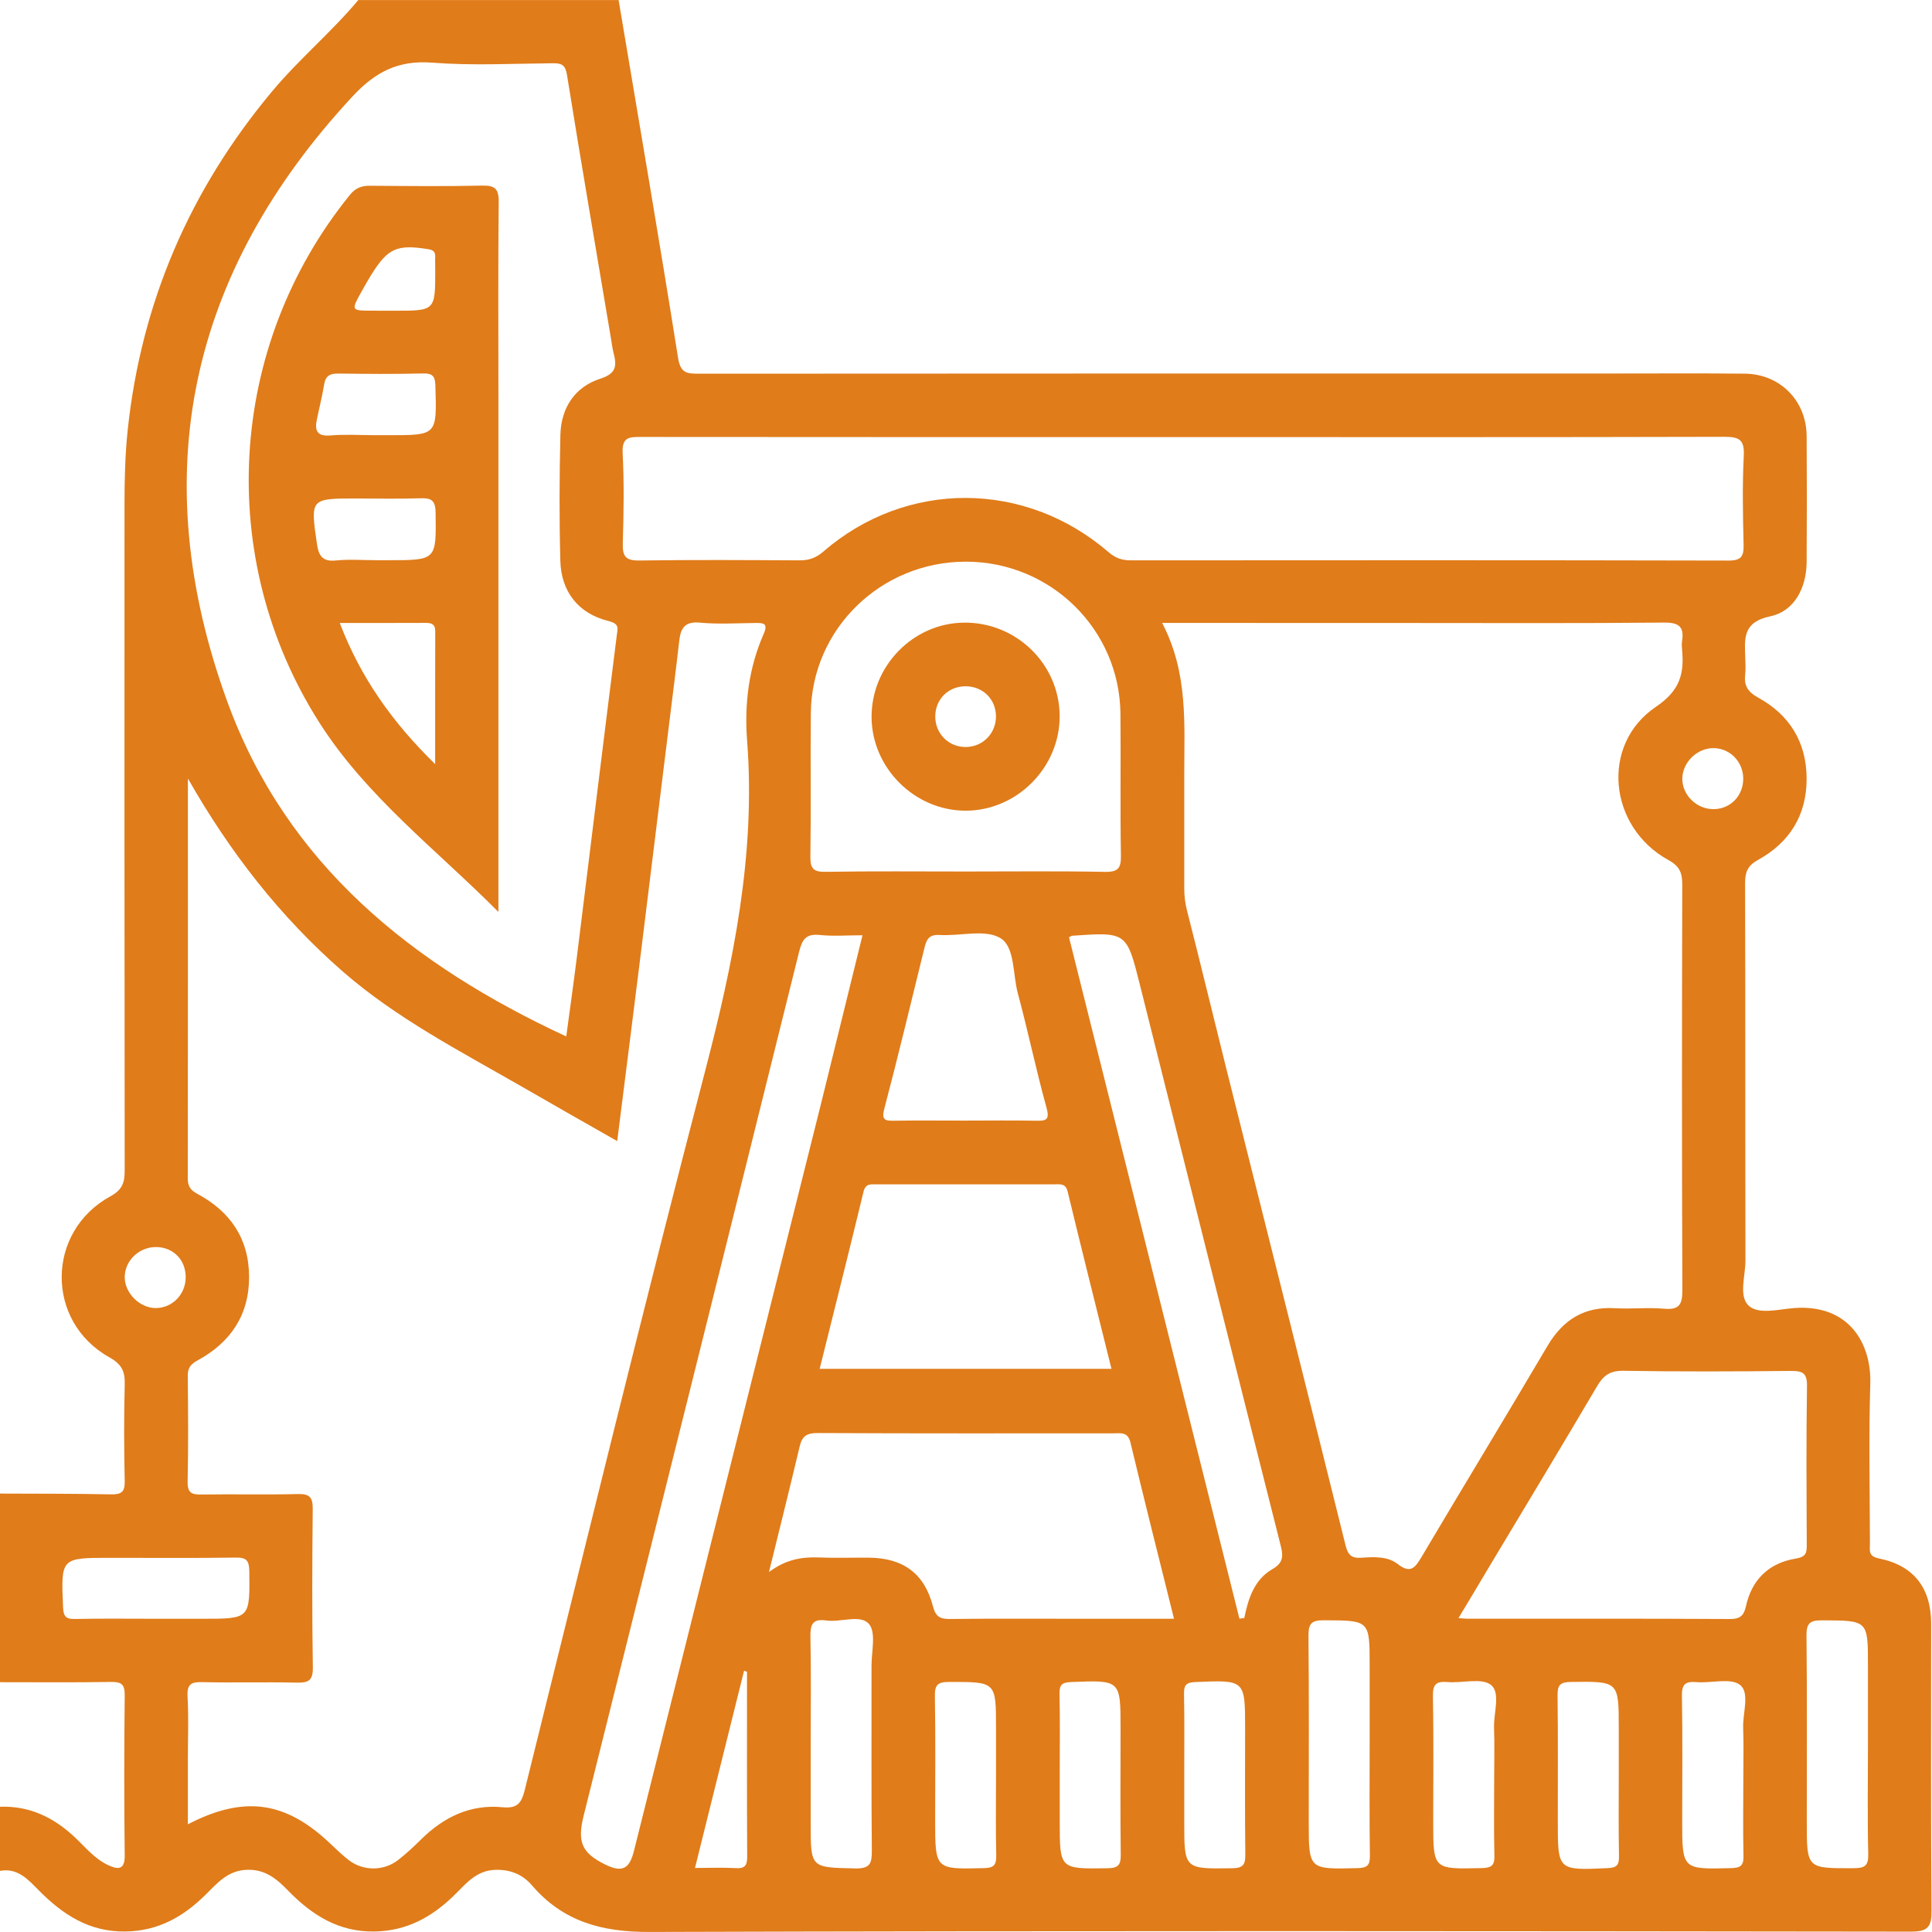
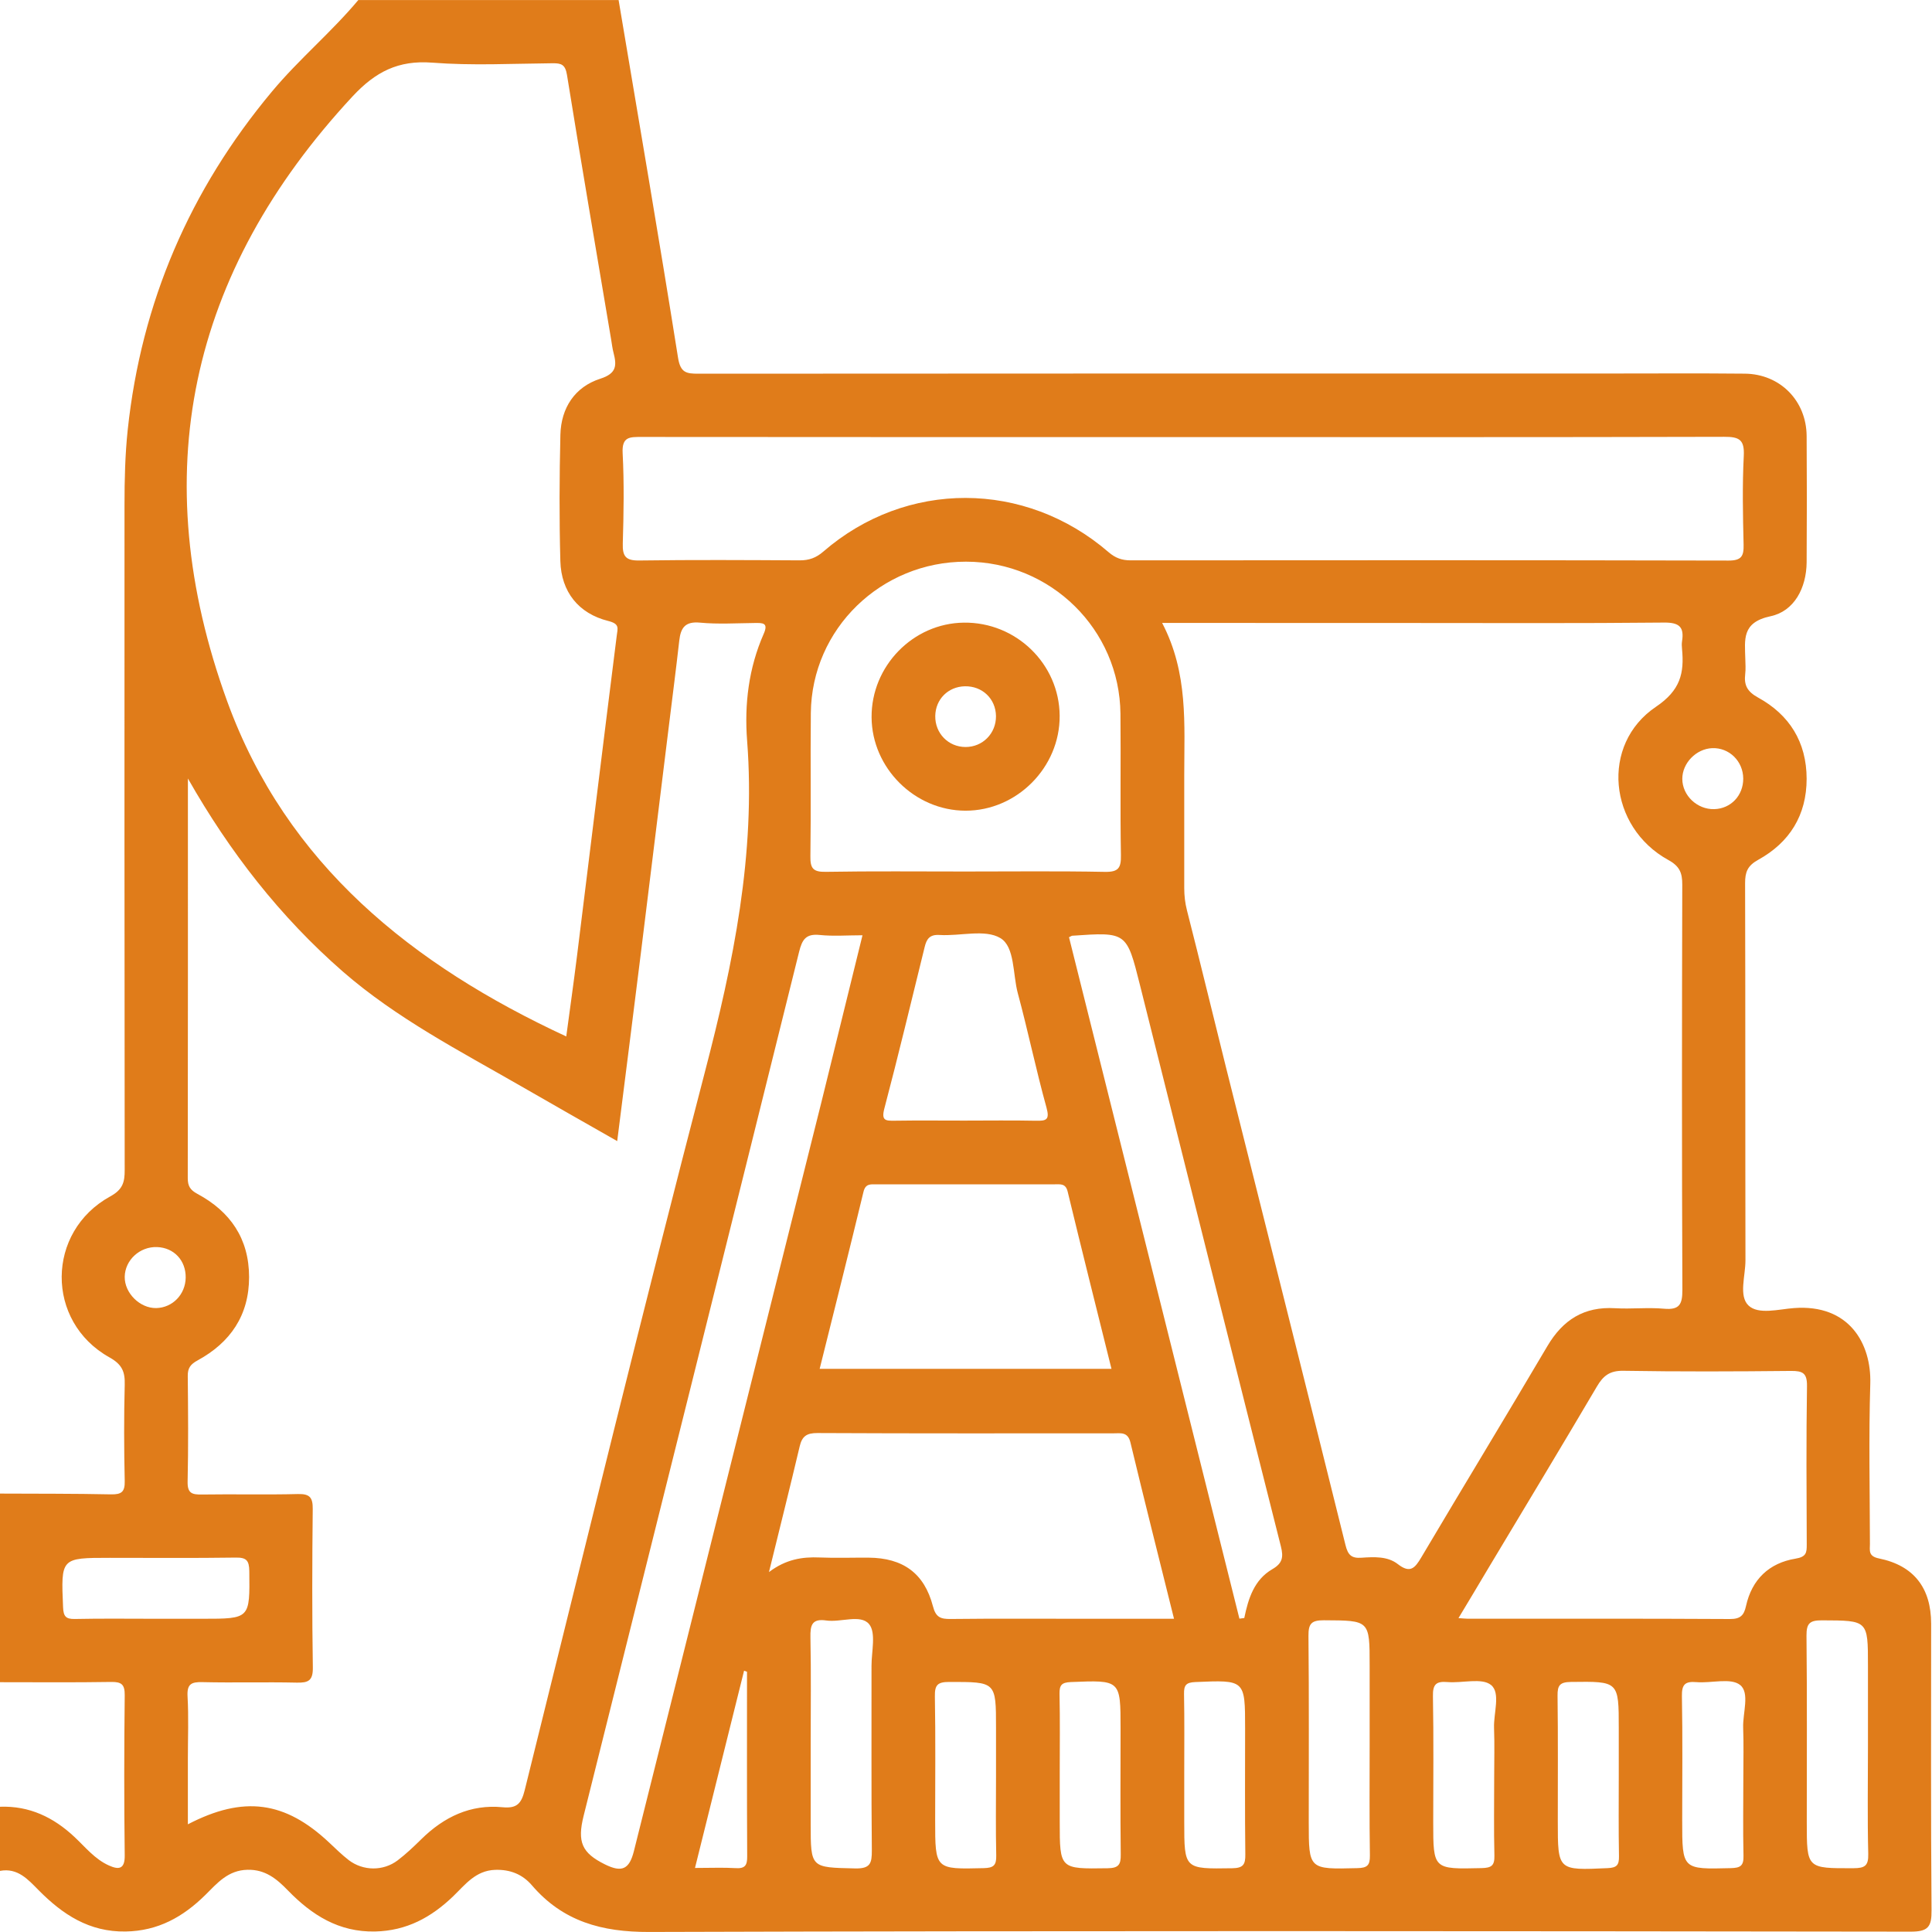
<svg xmlns="http://www.w3.org/2000/svg" width="54" height="54" viewBox="0 0 54 54" fill="none">
  <path d="M10.015 0.001C12.441 0.001 14.865 0.001 17.29 0.001C17.849 3.332 18.421 6.661 18.951 9.996C19.018 10.421 19.184 10.445 19.521 10.445C27.989 10.438 36.456 10.44 44.922 10.44C46.206 10.44 47.487 10.431 48.769 10.444C49.754 10.454 50.489 11.199 50.496 12.185C50.504 13.362 50.504 14.538 50.496 15.716C50.49 16.437 50.147 17.085 49.487 17.224C48.673 17.397 48.77 17.88 48.782 18.42C48.785 18.561 48.796 18.703 48.779 18.841C48.742 19.152 48.837 19.331 49.139 19.497C50.018 19.979 50.494 20.744 50.496 21.765C50.497 22.787 50.018 23.549 49.142 24.032C48.841 24.199 48.776 24.375 48.776 24.686C48.786 28.2 48.779 31.713 48.786 35.227C48.787 35.659 48.592 36.224 48.872 36.49C49.149 36.752 49.713 36.593 50.142 36.561C51.689 36.445 52.309 37.559 52.275 38.676C52.23 40.168 52.262 41.662 52.265 43.155C52.265 43.335 52.213 43.497 52.518 43.559C53.496 43.758 53.975 44.387 53.976 45.382C53.977 48.052 53.965 50.723 53.987 53.392C53.992 53.856 53.892 53.992 53.401 53.99C41.649 53.975 29.897 53.963 18.144 53.999C16.821 54.003 15.734 53.706 14.866 52.694C14.604 52.389 14.262 52.249 13.839 52.263C13.294 52.282 13.004 52.675 12.672 52.996C12.056 53.59 11.368 53.966 10.485 53.986C9.468 54.007 8.717 53.527 8.046 52.837C7.739 52.52 7.418 52.249 6.918 52.261C6.37 52.272 6.068 52.639 5.738 52.966C5.115 53.58 4.415 53.972 3.511 53.986C2.494 54.003 1.751 53.511 1.076 52.828C0.785 52.534 0.493 52.199 0 52.292C0 51.694 0 51.097 0 50.499C0.818 50.469 1.493 50.792 2.079 51.341C2.385 51.627 2.652 51.966 3.045 52.141C3.308 52.259 3.492 52.258 3.486 51.858C3.468 50.366 3.469 48.875 3.486 47.383C3.489 47.079 3.396 47.007 3.106 47.011C2.07 47.028 1.035 47.018 0 47.018C0 45.261 0 43.504 0 41.746C1.035 41.751 2.072 41.746 3.106 41.768C3.4 41.773 3.493 41.696 3.486 41.393C3.466 40.499 3.463 39.602 3.486 38.707C3.496 38.342 3.417 38.138 3.056 37.937C1.268 36.938 1.283 34.425 3.085 33.438C3.434 33.246 3.486 33.039 3.485 32.704C3.477 26.507 3.479 20.31 3.48 14.113C3.48 13.411 3.496 12.713 3.57 12.011C3.951 8.447 5.307 5.307 7.601 2.559C8.355 1.655 9.262 0.901 10.015 0.001ZM32.482 17.411C33.217 18.817 33.099 20.247 33.1 21.662C33.101 22.715 33.1 23.769 33.1 24.824C33.1 25.034 33.123 25.237 33.176 25.445C33.548 26.9 33.899 28.361 34.263 29.817C35.379 34.272 36.501 38.724 37.606 43.182C37.676 43.468 37.778 43.559 38.053 43.539C38.404 43.516 38.782 43.493 39.069 43.717C39.413 43.985 39.547 43.831 39.724 43.532C40.892 41.561 42.084 39.602 43.248 37.627C43.683 36.889 44.276 36.513 45.142 36.565C45.597 36.592 46.058 36.538 46.511 36.579C46.942 36.618 47.024 36.456 47.023 36.055C47.007 32.279 47.01 28.503 47.02 24.727C47.021 24.397 46.948 24.211 46.63 24.037C44.956 23.116 44.725 20.807 46.283 19.756C46.97 19.293 47.078 18.816 47.013 18.137C47.006 18.068 47.003 17.994 47.013 17.927C47.078 17.525 46.938 17.397 46.51 17.401C44.156 17.425 41.803 17.413 39.449 17.413C37.169 17.411 34.886 17.411 32.482 17.411ZM5.252 21.759C5.252 25.483 5.254 29.207 5.248 32.93C5.248 33.148 5.313 33.259 5.517 33.369C6.437 33.862 6.961 34.621 6.962 35.693C6.963 36.763 6.439 37.524 5.524 38.023C5.323 38.133 5.245 38.237 5.248 38.461C5.258 39.445 5.266 40.428 5.244 41.413C5.237 41.741 5.37 41.776 5.642 41.772C6.538 41.758 7.435 41.782 8.331 41.759C8.665 41.751 8.744 41.862 8.741 42.18C8.725 43.656 8.721 45.133 8.744 46.608C8.749 46.979 8.615 47.037 8.292 47.03C7.414 47.01 6.534 47.037 5.656 47.016C5.344 47.008 5.224 47.072 5.242 47.413C5.275 47.99 5.251 48.572 5.251 49.152C5.251 49.752 5.251 50.352 5.251 50.99C6.814 50.178 7.97 50.344 9.2 51.5C9.379 51.668 9.555 51.842 9.749 51.992C10.148 52.296 10.71 52.303 11.113 51.999C11.349 51.82 11.568 51.611 11.779 51.403C12.411 50.783 13.152 50.425 14.049 50.513C14.447 50.551 14.572 50.411 14.665 50.039C16.327 43.344 17.962 36.641 19.701 29.966C20.496 26.916 21.127 23.873 20.882 20.701C20.803 19.679 20.927 18.669 21.345 17.718C21.485 17.403 21.317 17.41 21.094 17.413C20.584 17.418 20.072 17.451 19.566 17.403C19.145 17.363 19.025 17.551 18.985 17.911C18.893 18.73 18.786 19.547 18.686 20.365C18.428 22.452 18.173 24.541 17.914 26.627C17.699 28.359 17.479 30.092 17.251 31.894C16.323 31.365 15.445 30.868 14.57 30.363C12.856 29.376 11.093 28.469 9.585 27.158C7.823 25.62 6.417 23.808 5.252 21.759ZM15.827 28.969C15.927 28.223 16.035 27.462 16.13 26.7C16.499 23.725 16.862 20.751 17.237 17.777C17.265 17.554 17.325 17.438 17 17.356C16.169 17.149 15.686 16.54 15.662 15.683C15.63 14.507 15.635 13.328 15.663 12.152C15.682 11.4 16.068 10.813 16.779 10.585C17.241 10.437 17.239 10.211 17.148 9.859C17.117 9.741 17.103 9.618 17.083 9.497C16.668 7.03 16.245 4.562 15.847 2.092C15.8 1.806 15.692 1.766 15.449 1.768C14.325 1.778 13.196 1.838 12.078 1.751C11.131 1.678 10.492 2.009 9.856 2.692C5.268 7.63 4.054 13.283 6.349 19.599C8.007 24.161 11.523 26.972 15.827 28.969ZM33.062 12.217C28.02 12.217 22.976 12.218 17.934 12.213C17.604 12.213 17.379 12.201 17.403 12.663C17.447 13.504 17.432 14.351 17.407 15.193C17.396 15.556 17.496 15.672 17.87 15.666C19.363 15.645 20.858 15.654 22.351 15.662C22.61 15.663 22.808 15.594 23.011 15.418C25.328 13.411 28.649 13.418 30.986 15.434C31.173 15.596 31.359 15.662 31.601 15.662C37.172 15.658 42.741 15.655 48.311 15.668C48.676 15.669 48.742 15.544 48.734 15.22C48.714 14.394 48.697 13.566 48.739 12.744C48.762 12.292 48.618 12.207 48.192 12.209C43.148 12.223 38.104 12.217 33.062 12.217ZM40.765 45.227C40.899 45.235 40.963 45.244 41.028 45.244C43.47 45.244 45.911 45.238 48.353 45.252C48.645 45.254 48.745 45.148 48.801 44.89C48.965 44.145 49.448 43.686 50.184 43.565C50.486 43.516 50.5 43.399 50.499 43.169C50.493 41.693 50.483 40.218 50.506 38.742C50.511 38.379 50.389 38.316 50.061 38.318C48.497 38.334 46.934 38.34 45.37 38.314C44.994 38.309 44.811 38.452 44.635 38.752C43.639 40.441 42.627 42.12 41.618 43.801C41.345 44.262 41.069 44.721 40.765 45.227ZM21.493 43.94C21.966 43.583 22.421 43.511 22.909 43.532C23.363 43.551 23.821 43.534 24.277 43.537C25.238 43.544 25.835 43.971 26.076 44.896C26.156 45.206 26.291 45.254 26.57 45.251C27.799 45.237 29.028 45.245 30.256 45.245C31.096 45.245 31.934 45.245 32.814 45.245C32.397 43.568 31.987 41.945 31.596 40.318C31.523 40.013 31.323 40.062 31.118 40.062C28.362 40.062 25.607 40.068 22.851 40.054C22.547 40.052 22.418 40.142 22.351 40.428C22.083 41.562 21.799 42.694 21.493 43.94ZM26.979 24.359C28.279 24.359 29.579 24.344 30.879 24.369C31.261 24.376 31.337 24.261 31.33 23.901C31.307 22.585 31.33 21.266 31.317 19.949C31.294 17.592 29.369 15.701 27.001 15.699C24.625 15.696 22.687 17.578 22.663 19.927C22.649 21.262 22.67 22.597 22.651 23.933C22.645 24.27 22.727 24.375 23.079 24.368C24.379 24.346 25.679 24.359 26.979 24.359ZM24.107 26.141C23.679 26.141 23.291 26.172 22.913 26.133C22.528 26.093 22.421 26.256 22.335 26.604C20.337 34.655 18.324 42.703 16.313 50.751C16.13 51.485 16.261 51.79 16.91 52.111C17.384 52.345 17.59 52.248 17.718 51.738C19.465 44.762 21.213 37.786 22.958 30.808C23.339 29.268 23.715 27.727 24.107 26.141ZM22.91 38.259C25.673 38.259 28.354 38.259 31.066 38.259C30.651 36.589 30.238 34.948 29.841 33.304C29.786 33.075 29.638 33.102 29.485 33.102C27.818 33.1 26.151 33.1 24.485 33.102C24.33 33.102 24.19 33.082 24.135 33.311C23.738 34.955 23.325 36.594 22.91 38.259ZM34.642 45.242C34.687 45.235 34.732 45.23 34.778 45.224C34.89 44.68 35.053 44.155 35.562 43.859C35.844 43.696 35.879 43.527 35.801 43.221C34.479 37.992 33.172 32.759 31.861 27.527C31.49 26.049 31.491 26.049 29.97 26.154C29.953 26.155 29.938 26.168 29.879 26.196C31.465 32.539 33.053 38.892 34.642 45.242ZM26.953 31.321C27.62 31.321 28.286 31.311 28.952 31.325C29.242 31.331 29.346 31.304 29.249 30.955C28.956 29.897 28.734 28.82 28.448 27.761C28.304 27.227 28.369 26.463 27.961 26.22C27.532 25.963 26.838 26.169 26.262 26.133C25.979 26.114 25.897 26.252 25.844 26.472C25.472 27.977 25.113 29.487 24.717 30.987C24.628 31.327 24.758 31.327 25.007 31.324C25.656 31.314 26.306 31.321 26.953 31.321ZM22.659 48.763C22.659 49.5 22.659 50.237 22.659 50.973C22.659 52.218 22.659 52.194 23.9 52.223C24.328 52.233 24.37 52.078 24.368 51.717C24.351 49.999 24.362 48.28 24.359 46.562C24.358 46.162 24.492 45.633 24.29 45.393C24.052 45.111 23.501 45.352 23.094 45.293C22.693 45.235 22.645 45.424 22.652 45.765C22.672 46.763 22.659 47.763 22.659 48.763ZM38.282 48.759C38.282 48.023 38.282 47.286 38.282 46.549C38.282 45.28 38.282 45.294 37.001 45.287C36.654 45.286 36.569 45.383 36.572 45.723C36.589 47.459 36.58 49.194 36.58 50.931C36.58 52.258 36.58 52.249 37.938 52.215C38.214 52.209 38.293 52.139 38.289 51.862C38.273 50.828 38.282 49.794 38.282 48.759ZM52.21 48.814C52.21 48.059 52.21 47.304 52.21 46.551C52.21 45.282 52.21 45.294 50.927 45.289C50.587 45.287 50.489 45.369 50.492 45.718C50.51 47.455 50.5 49.193 50.5 50.931C50.5 52.233 50.5 52.221 51.806 52.217C52.12 52.216 52.227 52.152 52.218 51.816C52.193 50.816 52.21 49.816 52.21 48.814ZM4.349 45.245C4.787 45.245 5.225 45.245 5.663 45.245C6.994 45.245 6.983 45.245 6.968 43.91C6.963 43.613 6.885 43.531 6.59 43.535C5.417 43.552 4.242 43.542 3.069 43.542C1.696 43.542 1.704 43.542 1.763 44.928C1.775 45.18 1.841 45.255 2.09 45.251C2.842 45.235 3.596 45.245 4.349 45.245ZM27.839 49.658C27.839 49.203 27.839 48.748 27.839 48.292C27.839 46.999 27.839 47.011 26.534 47.011C26.209 47.011 26.124 47.09 26.13 47.416C26.151 48.571 26.138 49.727 26.138 50.882C26.138 52.258 26.138 52.248 27.496 52.215C27.77 52.209 27.851 52.137 27.845 51.863C27.828 51.128 27.839 50.393 27.839 49.658ZM29.62 49.549C29.62 50.004 29.62 50.459 29.62 50.916C29.62 52.249 29.62 52.238 30.956 52.218C31.262 52.214 31.33 52.12 31.325 51.833C31.311 50.659 31.32 49.486 31.32 48.314C31.32 46.949 31.32 46.958 29.93 47.014C29.672 47.025 29.61 47.1 29.614 47.344C29.63 48.079 29.62 48.814 29.62 49.549ZM33.1 49.552C33.1 50.007 33.1 50.462 33.1 50.918C33.1 52.251 33.1 52.238 34.441 52.218C34.751 52.214 34.811 52.111 34.807 51.83C34.793 50.656 34.801 49.483 34.801 48.31C34.801 46.945 34.801 46.955 33.407 47.014C33.145 47.025 33.09 47.107 33.094 47.348C33.108 48.082 33.1 48.817 33.1 49.552ZM41.763 49.661C41.763 49.206 41.776 48.749 41.759 48.294C41.744 47.88 41.948 47.317 41.675 47.096C41.417 46.887 40.873 47.049 40.459 47.014C40.139 46.987 40.044 47.078 40.051 47.411C40.073 48.585 40.059 49.758 40.059 50.931C40.059 52.255 40.059 52.246 41.414 52.214C41.683 52.207 41.776 52.148 41.769 51.866C41.751 51.133 41.763 50.397 41.763 49.661ZM45.245 49.624C45.245 49.186 45.245 48.748 45.245 48.31C45.245 46.983 45.245 46.994 43.903 47.011C43.599 47.016 43.53 47.106 43.534 47.394C43.549 48.568 43.541 49.742 43.541 50.916C43.541 52.286 43.541 52.278 44.934 52.215C45.192 52.204 45.255 52.127 45.251 51.883C45.237 51.131 45.245 50.377 45.245 49.624ZM48.727 49.659C48.727 49.204 48.739 48.748 48.722 48.293C48.707 47.88 48.913 47.316 48.637 47.096C48.376 46.887 47.834 47.051 47.418 47.016C47.099 46.989 47.003 47.079 47.01 47.413C47.032 48.569 47.018 49.725 47.018 50.882C47.018 52.258 47.018 52.249 48.376 52.215C48.645 52.209 48.739 52.151 48.731 51.866C48.714 51.133 48.727 50.396 48.727 49.659ZM20.879 46.727C20.852 46.717 20.824 46.707 20.797 46.697C20.344 48.521 19.889 50.345 19.425 52.21C19.865 52.21 20.217 52.194 20.565 52.215C20.825 52.231 20.886 52.135 20.884 51.889C20.875 50.166 20.879 48.447 20.879 46.727ZM47.913 22.616C48.377 22.603 48.725 22.237 48.724 21.763C48.722 21.275 48.331 20.892 47.855 20.911C47.408 20.93 47.02 21.33 47.021 21.769C47.021 22.235 47.437 22.628 47.913 22.616ZM5.19 35.711C5.197 35.231 4.863 34.873 4.39 34.856C3.908 34.838 3.493 35.22 3.486 35.687C3.479 36.141 3.91 36.569 4.366 36.561C4.824 36.551 5.183 36.18 5.19 35.711Z" fill="#E07C1A" />
-   <path d="M13.931 25.489C12.201 23.748 10.248 22.271 8.93 20.203C6.006 15.616 6.352 9.678 9.779 5.448C9.946 5.241 10.118 5.189 10.361 5.192C11.396 5.2 12.432 5.211 13.468 5.188C13.828 5.179 13.944 5.269 13.939 5.647C13.92 7.455 13.931 9.264 13.931 11.071C13.931 15.688 13.931 20.304 13.931 24.921C13.931 25.111 13.931 25.3 13.931 25.489ZM12.163 21.357C12.163 20.04 12.162 18.838 12.165 17.638C12.165 17.447 12.063 17.409 11.899 17.41C11.116 17.414 10.331 17.412 9.496 17.412C10.076 18.927 10.952 20.175 12.163 21.357ZM10.535 15.658C10.641 15.658 10.745 15.658 10.851 15.658C12.209 15.658 12.194 15.658 12.175 14.319C12.169 13.971 12.042 13.917 11.742 13.927C11.146 13.947 10.551 13.933 9.955 13.933C8.672 13.933 8.675 13.933 8.858 15.199C8.903 15.509 8.997 15.706 9.38 15.666C9.761 15.627 10.149 15.658 10.535 15.658ZM10.503 12.164C10.625 12.164 10.749 12.164 10.872 12.164C12.216 12.164 12.21 12.164 12.17 10.807C12.163 10.552 12.127 10.431 11.83 10.438C11.039 10.458 10.249 10.452 9.459 10.441C9.23 10.438 9.1 10.497 9.061 10.741C9.007 11.068 8.925 11.392 8.858 11.716C8.793 12.027 8.849 12.204 9.239 12.171C9.658 12.135 10.082 12.164 10.503 12.164ZM11.031 8.685C12.166 8.685 12.166 8.685 12.165 7.547C12.165 7.424 12.159 7.302 12.165 7.179C12.17 7.023 12.096 6.983 11.947 6.961C11.093 6.827 10.837 6.94 10.372 7.689C10.28 7.837 10.194 7.989 10.11 8.141C9.808 8.682 9.81 8.682 10.401 8.683C10.611 8.686 10.821 8.685 11.031 8.685Z" fill="#E07C1A" />
  <path d="M29.618 20.005C29.628 21.447 28.422 22.662 26.985 22.659C25.566 22.657 24.369 21.466 24.361 20.048C24.352 18.616 25.52 17.419 26.941 17.403C28.401 17.385 29.608 18.558 29.618 20.005ZM27.838 20.016C27.832 19.531 27.456 19.171 26.966 19.182C26.5 19.193 26.149 19.544 26.141 20.01C26.132 20.495 26.506 20.878 26.986 20.879C27.466 20.881 27.842 20.499 27.838 20.016Z" fill="#E07C1A" />
</svg>